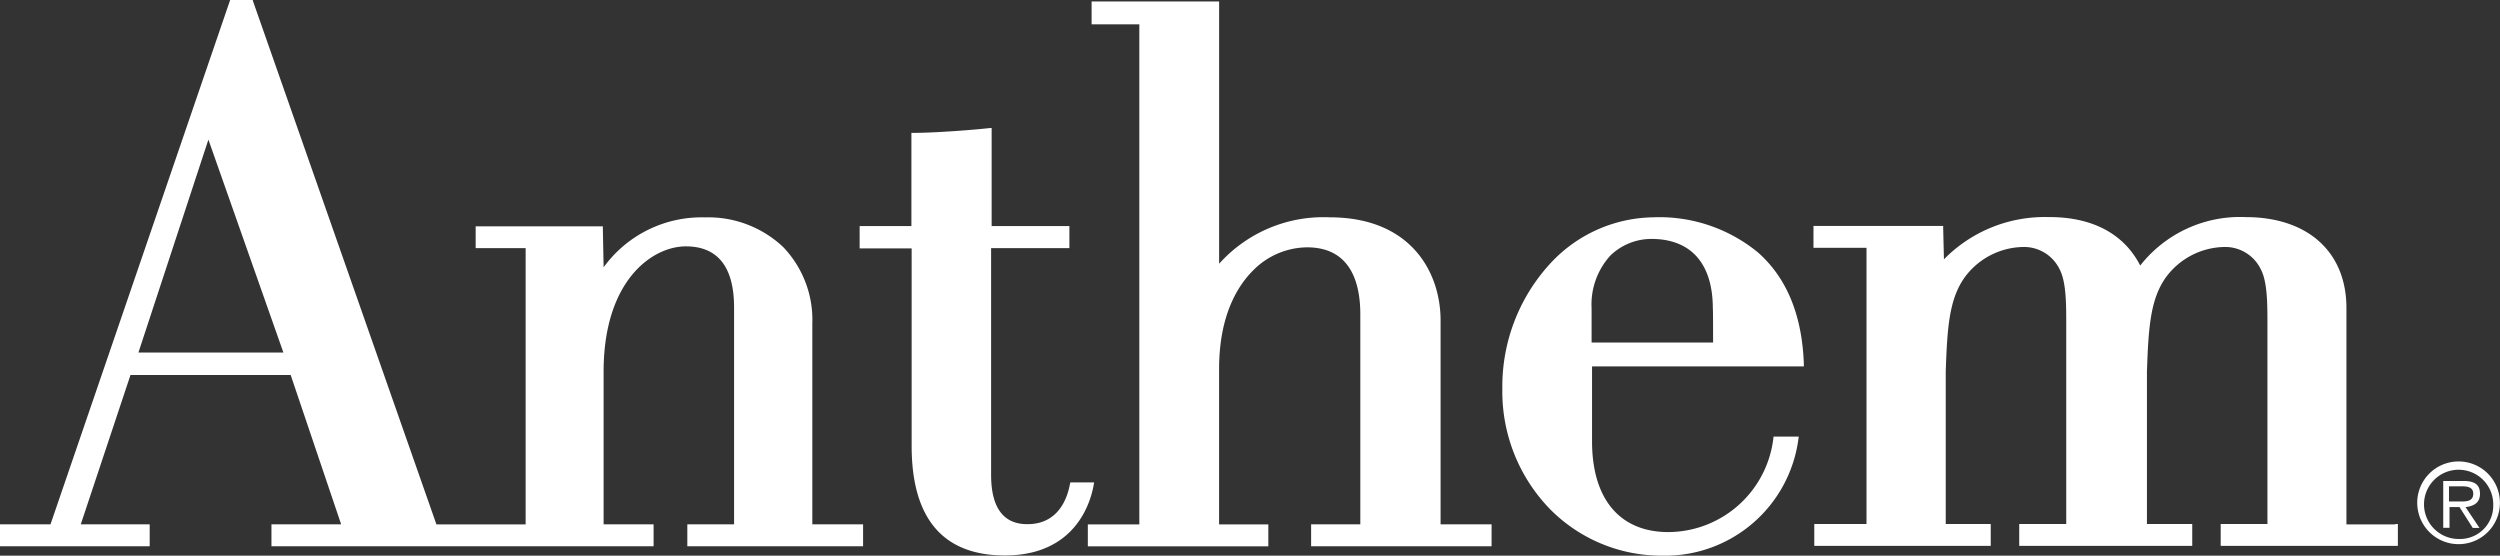
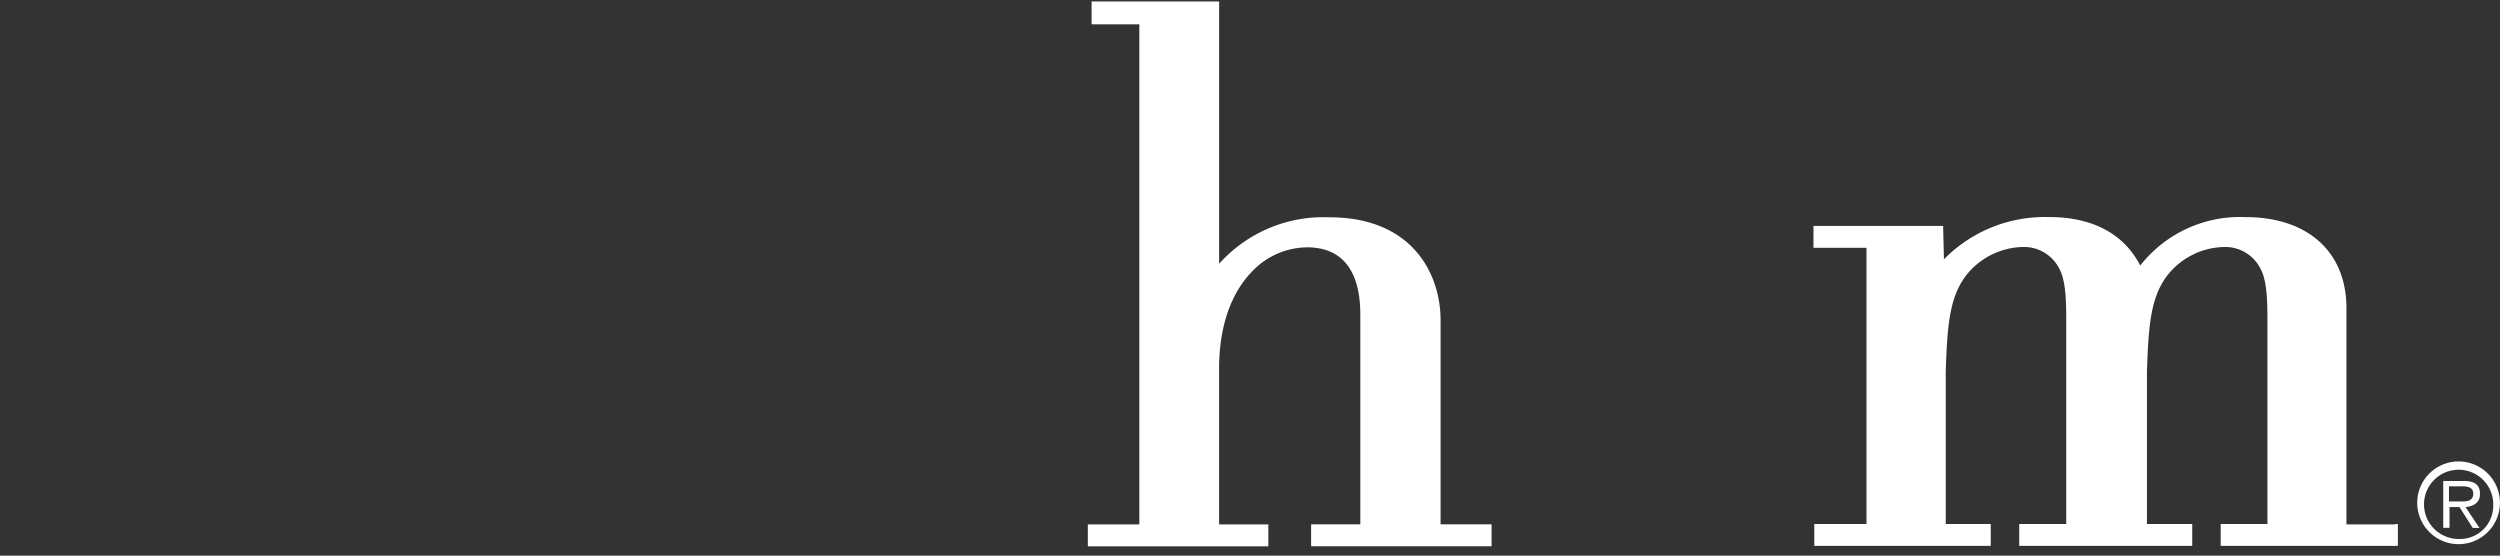
<svg xmlns="http://www.w3.org/2000/svg" width="217.62" height="48.372" viewBox="0 0 217.62 48.372">
  <rect x="0" y="0" width="217.62" height="48.372" fill="#333333" stroke="none" />
  <g id="Group_267" data-name="Group 267" transform="translate(-648.57 -3139.332)">
-     <path id="Path_251" data-name="Path 251" d="M797.691,3169.147H787.115v-2.959a6.332,6.332,0,0,1,1.632-4.608,5.136,5.136,0,0,1,3.633-1.45c3.4.023,5.288,2.165,5.288,6.055C797.691,3166.185,797.691,3168.435,797.691,3169.147Zm3.873-7.869a13.533,13.533,0,0,0-9.117-3.029,12.417,12.417,0,0,0-9.029,4.131,15.8,15.8,0,0,0-4.072,10.79,14.672,14.672,0,0,0,4.2,10.532,13.642,13.642,0,0,0,9.75,4,11.7,11.7,0,0,0,11.815-10.1l.041-.263h-2.2l-.021.2a9.252,9.252,0,0,1-9.14,8.109c-4.2,0-6.615-2.853-6.636-7.828v-6.594H805.59v-.238C805.437,3166.748,804.087,3163.481,801.564,3161.278Zm-57.753,20.048h-2.068l-.044.173c-.237,1.3-1.066,3.48-3.721,3.46-2.065,0-3.134-1.447-3.134-4.28v-19.746h6.814v-1.925H734.89v-8.54l-.24.02c-1.588.176-4.831.41-6.527.41h-.217v8.11H723.4v1.948h4.527v17.191c0,6.337,2.742,9.536,8.115,9.536,6.181,0,7.465-4.669,7.725-6.1Zm-77.1-29.842,6.527,18.533H660.62Zm52.57,33.5V3167.51a9.155,9.155,0,0,0-2.546-6.683,9.5,9.5,0,0,0-6.788-2.572,10.538,10.538,0,0,0-8.833,4.345l-.067-3.352v-.217H689.975v1.9h4.351v24.047h-7.767l-15.949-45.5-.044-.152h-1.96l-15.641,45.65h-4.4v1.905H661.6v-1.905H655.6l4.328-13h13.945l4.394,13H672.2v1.905h33.264v-1.905h-4.351v-13.341c.021-7.96,4.286-10.858,7.157-10.858,2.784,0,4.2,1.8,4.2,5.32v18.879H708.4v1.905H723.7v-1.905h-4.412Z" fill="#fff" />
    <path id="Path_252" data-name="Path 252" d="M773.97,3184.979v-17.754c0-4.154-2.546-8.976-9.66-8.976a12.19,12.19,0,0,0-9.618,4.043v-22.831h-11.1v1.989h4.154v43.532h-4.483v1.905h15.712v-1.905h-4.286v-13.523c0-4.67,1.612-7.242,2.959-8.584a6.677,6.677,0,0,1,4.7-2.013c3.809,0,4.615,3.114,4.635,5.734v18.38H762.7v1.905h15.709v-1.905H773.97Zm83.118,0h-4.266v-18.837c0-4.884-3.372-7.911-8.768-7.911a11.042,11.042,0,0,0-9.182,4.216c-1.415-2.768-4.178-4.239-7.986-4.219a12.294,12.294,0,0,0-9.1,3.677l-.065-2.68V3159H806.43v1.9h4.615v24.047H806.5v1.9h15.36v-1.9h-3.917v-13.28c.132-3.868.3-6.358,1.7-8.262a6.447,6.447,0,0,1,4.981-2.572,3.44,3.44,0,0,1,3.223,1.924c.585,1.1.585,3.006.585,4.846v17.344H824.34v1.9H839.4v-1.9h-3.943v-13.28c.132-3.868.3-6.358,1.7-8.262a6.444,6.444,0,0,1,4.981-2.572,3.438,3.438,0,0,1,3.222,1.924c.586,1.1.586,3.006.586,4.846v17.344h-4.069v1.9H857.3v-1.9h-.217m5.408-1.963c.565,0,1.371.088,1.371-.674,0-.559-.48-.644-.978-.644h-1.134v1.318Zm-.718,2.291h-.524V3181.2h1.763c1.067,0,1.436.39,1.436,1.125,0,.779-.565,1.081-1.26,1.146l1.216,1.816h-.586l-1.154-1.816h-.87v1.816Zm3.829-2.033a3.013,3.013,0,1,0-3,3.006A2.892,2.892,0,0,0,865.6,3183.251Zm-6.615,0a3.6,3.6,0,1,1,3.455,3.455A3.6,3.6,0,0,1,858.989,3183.251Z" fill="#fff" />
  </g>
</svg>